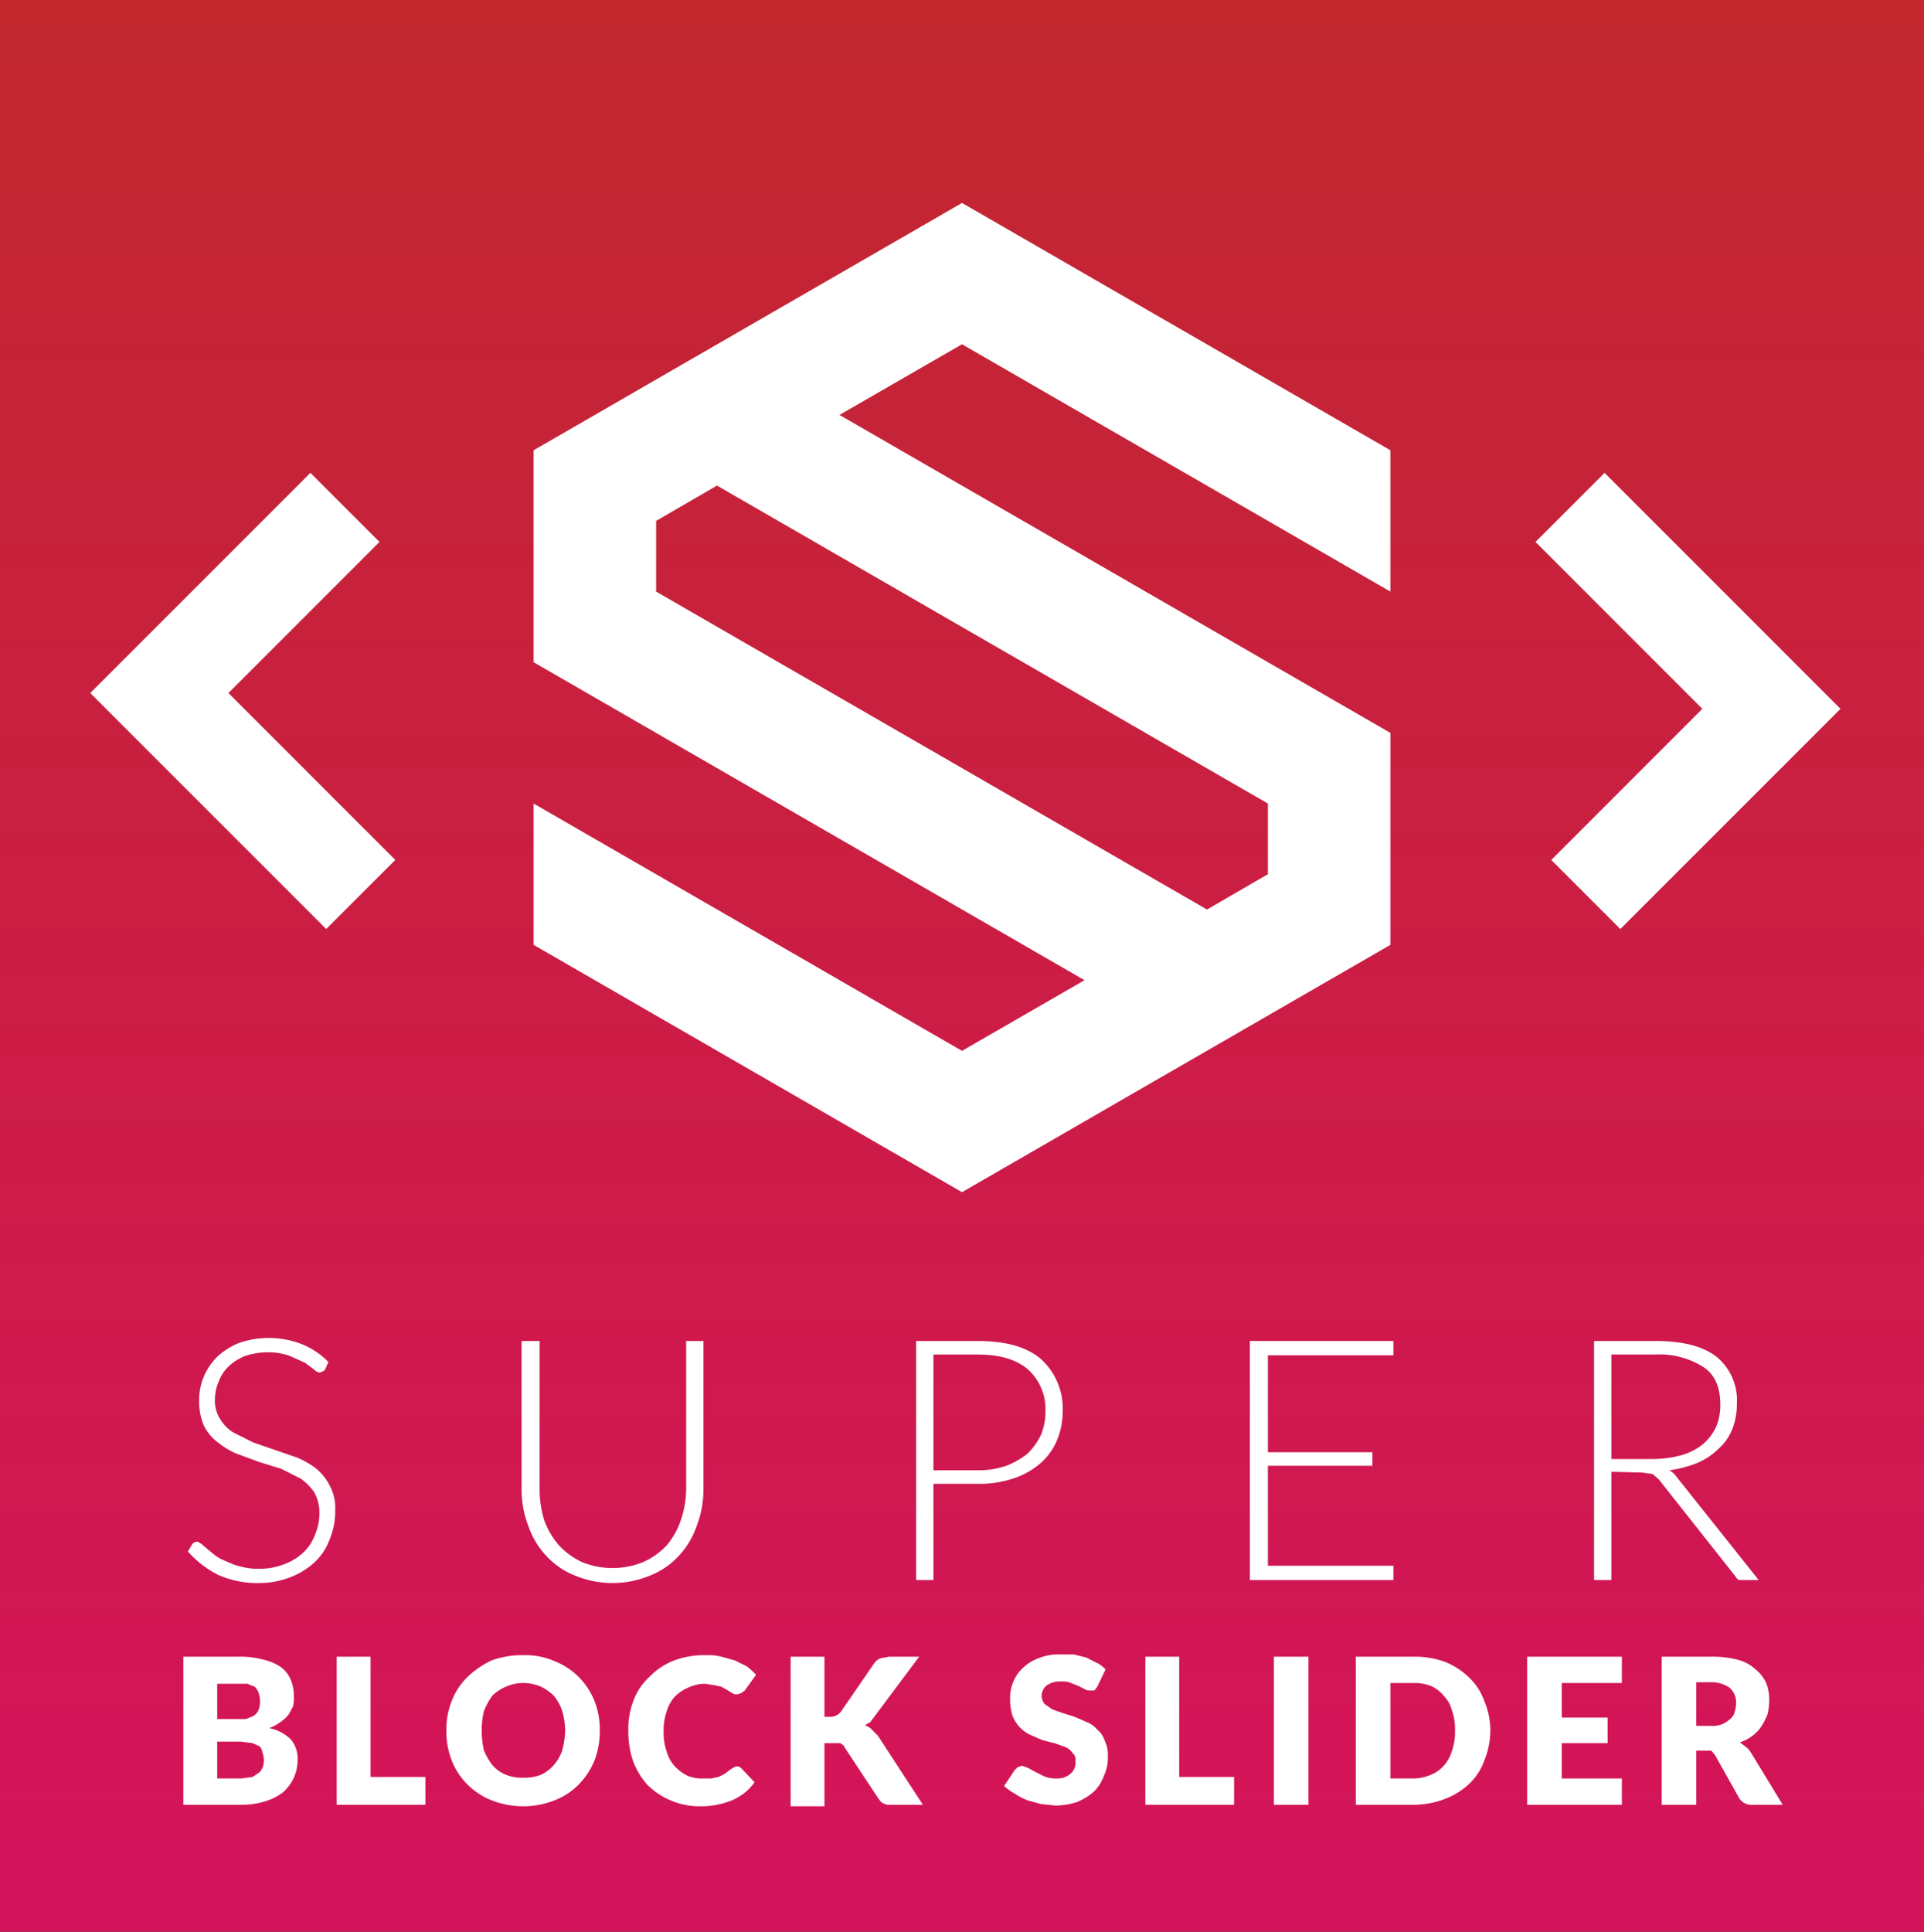
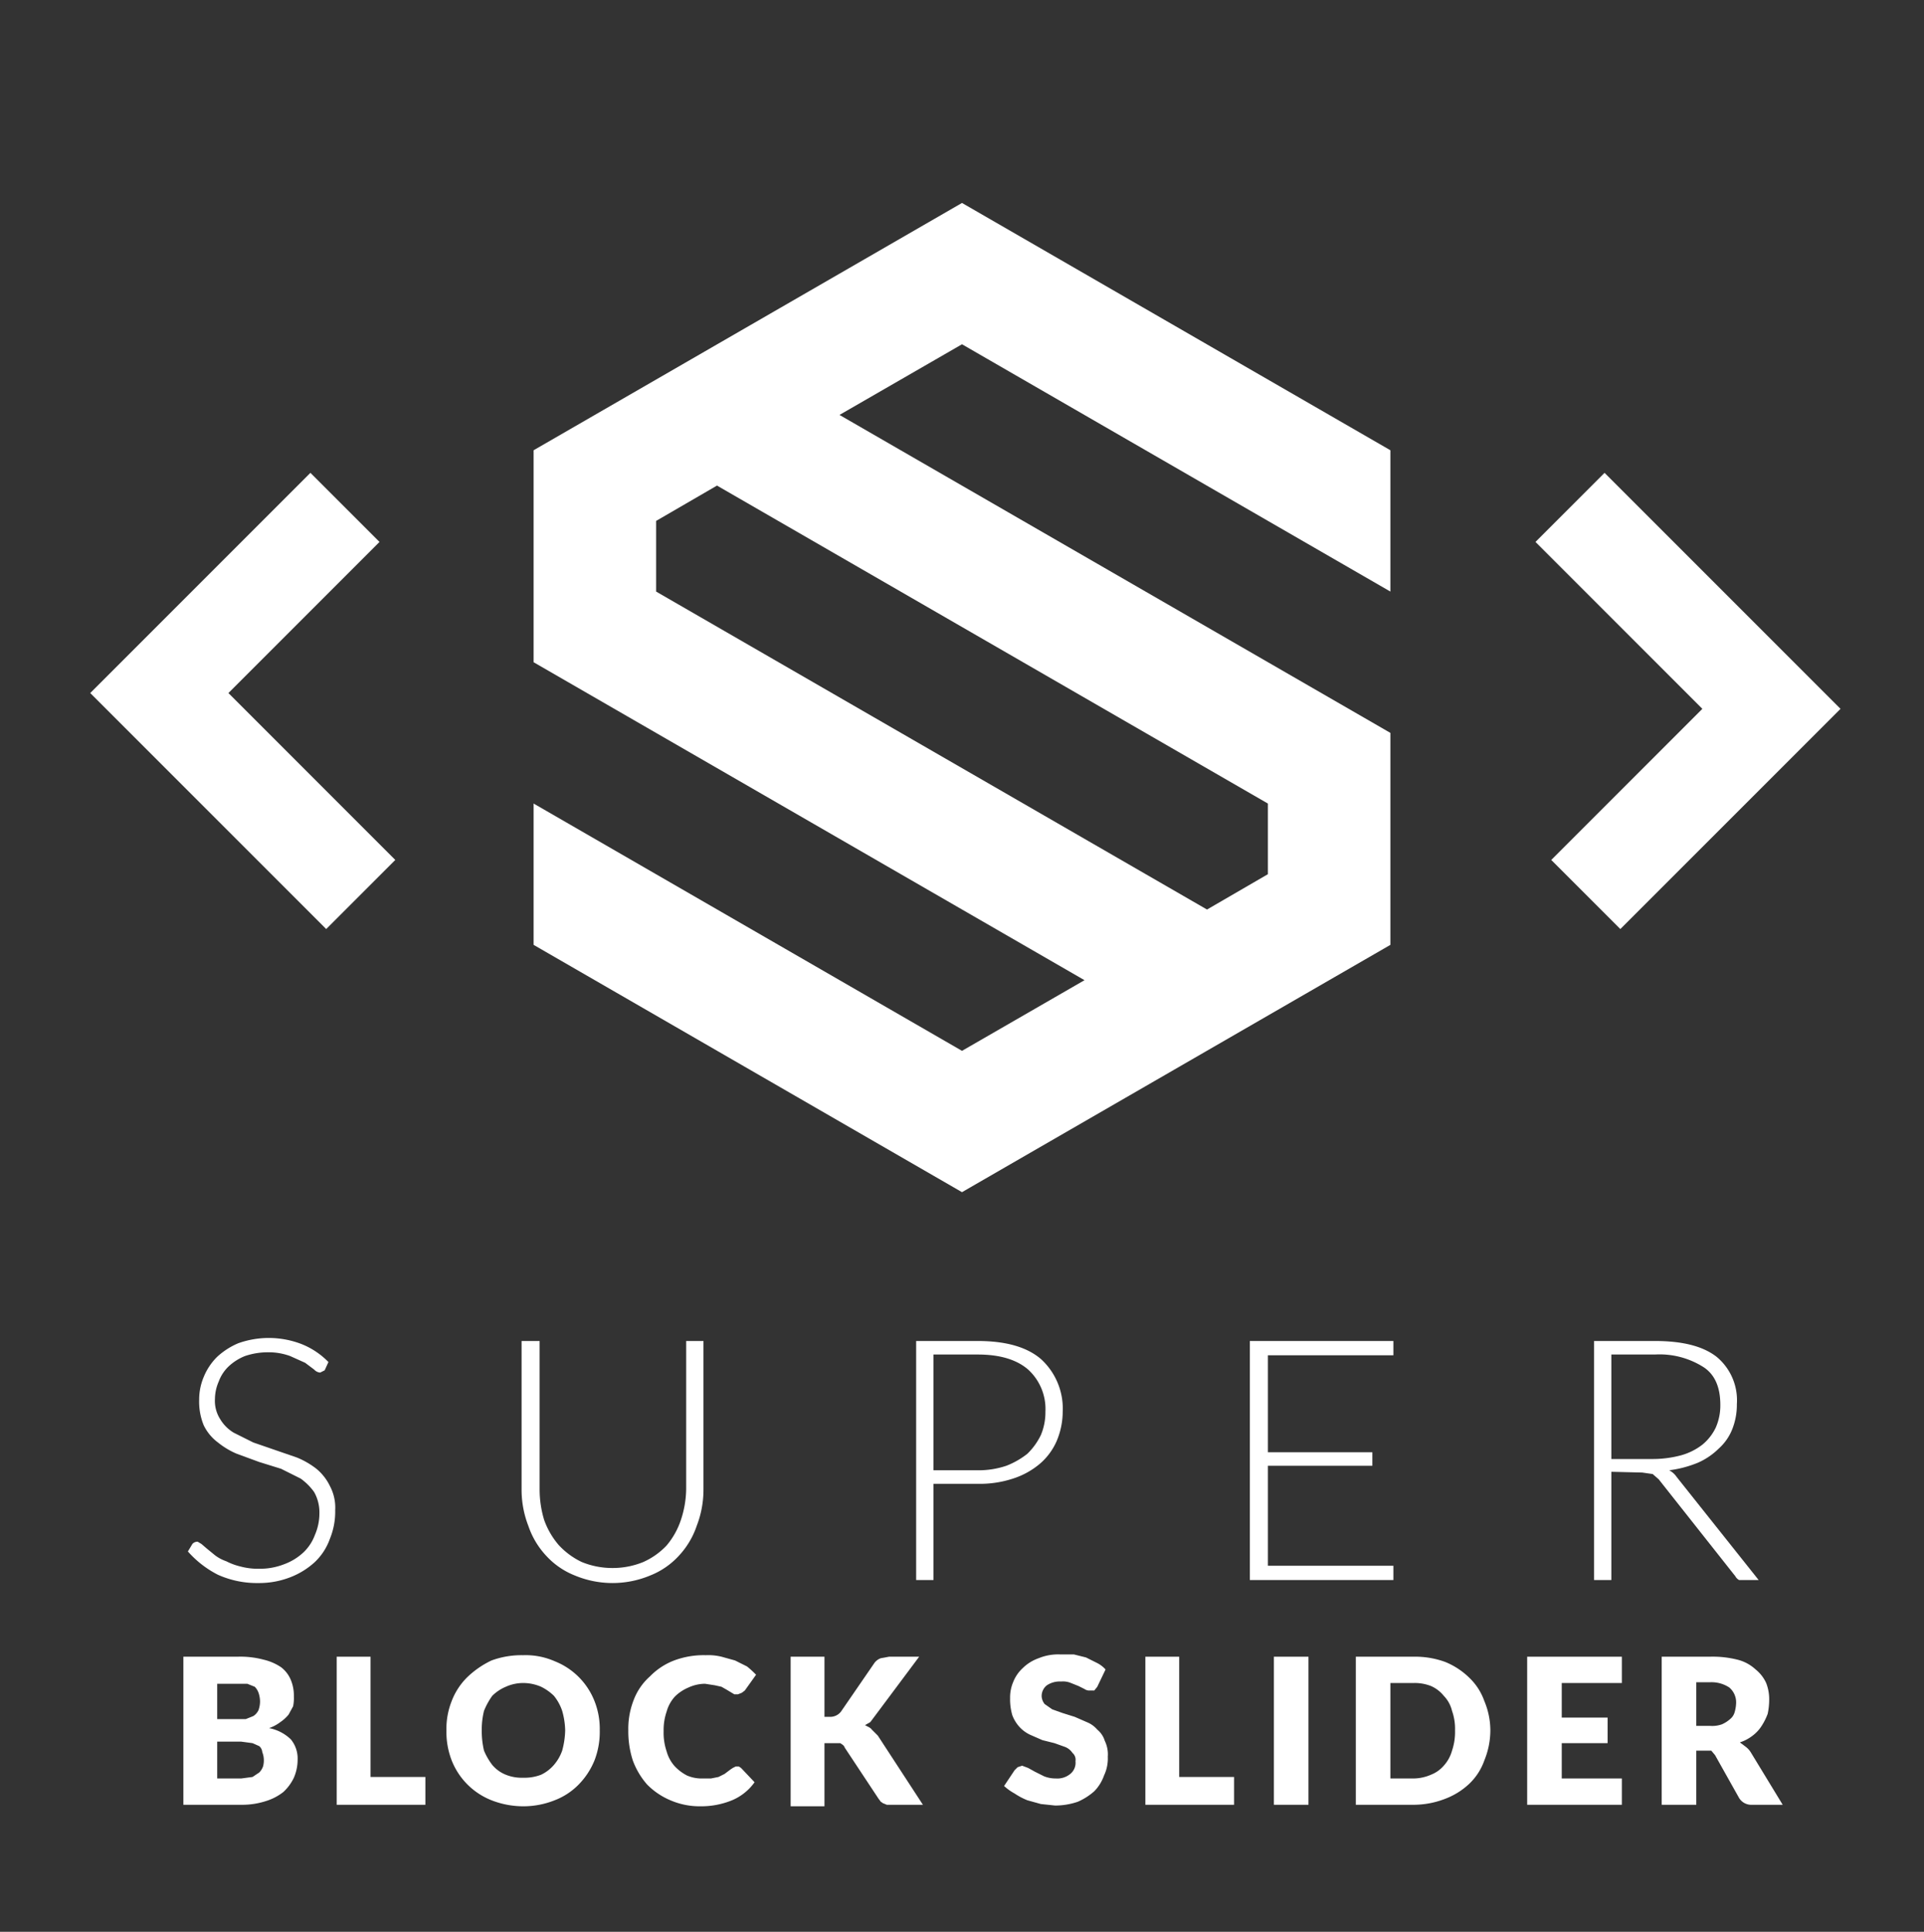
<svg xmlns="http://www.w3.org/2000/svg" viewBox="0 0 256 257">
  <rect x="0" y="0" width="256" height="257" fill="#333333" stroke="none" />
  <defs>
    <linearGradient id="a" x1="128" y1="1.38" x2="128" y2="246.63" gradientUnits="userSpaceOnUse">
      <stop offset="0" stop-color="#c1272d" />
      <stop offset="1" stop-color="#d4145a" />
    </linearGradient>
  </defs>
-   <rect width="256" height="257" style="fill:url(#a)" />
  <polyline points="48 119 21.2 92.2 45.9 67.5" style="fill:none;stroke:#fff;stroke-miterlimit:10;stroke-width:13px" />
  <path d="M24.4,239.6V219.9h7.2a12,12,0,0,1,3.5.4,7,7,0,0,1,2.3,1,4.1,4.1,0,0,1,1.3,1.7,5.4,5.4,0,0,1,.4,2.2,5.3,5.3,0,0,1-.1,1.3l-.6,1.1a5.2,5.2,0,0,1-1.1,1,5.3,5.3,0,0,1-1.5.8,5.7,5.7,0,0,1,2.9,1.5,4,4,0,0,1,.9,2.7,6,6,0,0,1-.5,2.4,6.2,6.2,0,0,1-1.4,1.9,7.1,7.1,0,0,1-2.3,1.2,10.2,10.2,0,0,1-3.2.5Zm4.5-11.4h3.8l1-.4a1.9,1.9,0,0,0,.7-.8,3.6,3.6,0,0,0,.2-1.1,3.7,3.7,0,0,0-.2-1.2,2.2,2.2,0,0,0-.5-.8l-1-.4h-4Zm0,3v4.9h3.2l1.5-.2.9-.6a2.2,2.2,0,0,0,.5-.8,3.1,3.1,0,0,0,.1-1,2.9,2.9,0,0,0-.2-.9,1.2,1.2,0,0,0-.4-.8l-.9-.4-1.5-.2Z" transform="translate(0 0.5)" style="fill:#fff" />
  <path d="M49.3,235.9h7.3v3.7H44.8V219.9h4.5Z" transform="translate(0 0.5)" style="fill:#fff" />
  <path d="M79.8,229.7a10.5,10.5,0,0,1-.7,4,9.9,9.9,0,0,1-2.1,3.2,8.9,8.9,0,0,1-3.2,2.1,11.2,11.2,0,0,1-4.2.8,11.6,11.6,0,0,1-4.2-.8,9.4,9.4,0,0,1-5.3-5.3,10.5,10.5,0,0,1-.7-4,10,10,0,0,1,.7-3.9,8.9,8.9,0,0,1,2.1-3.2,12.1,12.1,0,0,1,3.2-2.2,11.6,11.6,0,0,1,4.2-.7,9.6,9.6,0,0,1,4.2.8,9.4,9.4,0,0,1,5.3,5.3A10,10,0,0,1,79.8,229.7Zm-4.6,0a10.1,10.1,0,0,0-.4-2.6,6.4,6.4,0,0,0-1.1-2,6.6,6.6,0,0,0-1.7-1.2,6,6,0,0,0-2.4-.5,5.6,5.6,0,0,0-2.3.5,5.7,5.7,0,0,0-1.8,1.2,9.5,9.5,0,0,0-1.1,2,10.3,10.3,0,0,0-.3,2.6,11.2,11.2,0,0,0,.3,2.7,8.6,8.6,0,0,0,1.1,1.9,4.6,4.6,0,0,0,1.8,1.3,5.6,5.6,0,0,0,2.3.4,6.1,6.1,0,0,0,2.4-.4,5.2,5.2,0,0,0,1.7-1.3,5.9,5.9,0,0,0,1.1-1.9A11,11,0,0,0,75.2,229.7Z" transform="translate(0 0.5)" style="fill:#fff" />
  <path d="M97.9,234.5h.4l.3.2,1.8,1.9a7,7,0,0,1-3,2.4,10.8,10.8,0,0,1-4.2.8,9.8,9.8,0,0,1-4-.8,9.5,9.5,0,0,1-3.1-2.1,10.1,10.1,0,0,1-1.9-3.2,12.5,12.5,0,0,1-.6-4,10.5,10.5,0,0,1,.7-4,8,8,0,0,1,2.2-3.2,8.9,8.9,0,0,1,3.2-2.1,11.2,11.2,0,0,1,4.2-.7,7.5,7.5,0,0,1,2.1.2l1.8.5,1.6.8a13.1,13.1,0,0,1,1.2,1.1l-1.5,2.1-.4.3-.5.2h-.5l-.5-.3-.5-.3-.7-.4-.9-.2-1.3-.2a5.4,5.4,0,0,0-2.2.5,5.7,5.7,0,0,0-1.8,1.2,4.9,4.9,0,0,0-1.1,2,7.5,7.5,0,0,0-.4,2.6,7.7,7.7,0,0,0,.4,2.7,4.9,4.9,0,0,0,1.1,2,6.1,6.1,0,0,0,1.6,1.2,4.9,4.9,0,0,0,2.1.4h1.1l1-.2.8-.4.8-.6.3-.2Z" transform="translate(0 0.5)" style="fill:#fff" />
  <path d="M109.7,227.9h.7a1.8,1.8,0,0,0,1.5-.7l4.4-6.4a1.8,1.8,0,0,1,.9-.7l1.1-.2h4l-5.9,7.9-.6.8-.7.4c.3.2.7.3.9.6l.8.8,6,9.2H118l-.5-.2-.3-.2-.3-.4-4.5-6.8c-.1-.3-.3-.4-.6-.6h-2.1v8.4h-4.5V219.9h4.5Z" transform="translate(0 0.5)" style="fill:#fff" />
  <path d="M146,223.9l-.4.5H145a1.1,1.1,0,0,1-.7-.2l-.8-.4-1-.4a2.7,2.7,0,0,0-1.3-.2,3.1,3.1,0,0,0-1.9.5,1.8,1.8,0,0,0-.7,1.5,1.8,1.8,0,0,0,.4,1l1,.7,1.4.5,1.6.5,1.6.7a3.6,3.6,0,0,1,1.4,1,3.1,3.1,0,0,1,1,1.5,4.1,4.1,0,0,1,.4,2.1,5.3,5.3,0,0,1-.5,2.5,5.7,5.7,0,0,1-1.3,2.1,8.3,8.3,0,0,1-2.2,1.4,9.4,9.4,0,0,1-3,.5l-1.9-.2-1.8-.5a9.1,9.1,0,0,1-1.7-.9,7.1,7.1,0,0,1-1.4-1l1.4-2.1.4-.4.6-.2.8.3.9.5,1.2.6a4.1,4.1,0,0,0,1.6.3,2.7,2.7,0,0,0,1.9-.6,1.9,1.9,0,0,0,.7-1.7,1.2,1.2,0,0,0-.4-1.1,2.1,2.1,0,0,0-1-.8l-1.4-.5-1.6-.4-1.6-.7a4.5,4.5,0,0,1-1.4-1,4.9,4.9,0,0,1-1-1.6,7.5,7.5,0,0,1-.3-2.3,5.2,5.2,0,0,1,.4-2.1,5,5,0,0,1,1.3-1.9,5.7,5.7,0,0,1,2.1-1.3,6.8,6.8,0,0,1,2.9-.5h1.8l1.6.4,1.4.7a3.8,3.8,0,0,1,1.2.9Z" transform="translate(0 0.5)" style="fill:#fff" />
  <path d="M156.9,235.9h7.3v3.7H152.4V219.9h4.5Z" transform="translate(0 0.5)" style="fill:#fff" />
  <path d="M174.1,239.6h-4.6V219.9h4.6Z" transform="translate(0 0.5)" style="fill:#fff" />
  <path d="M198.3,229.7a10.6,10.6,0,0,1-.8,4,7.9,7.9,0,0,1-2,3.1,9.6,9.6,0,0,1-3.2,2,11.6,11.6,0,0,1-4.2.8h-7.7V219.9h7.7a11.6,11.6,0,0,1,4.2.7,9.9,9.9,0,0,1,3.2,2.1,7.9,7.9,0,0,1,2,3.1A10.1,10.1,0,0,1,198.3,229.7Zm-4.7,0a7.1,7.1,0,0,0-.4-2.6,4.3,4.3,0,0,0-1.1-2,4.5,4.5,0,0,0-1.7-1.3,5.9,5.9,0,0,0-2.3-.4H185v12.7h3.1a5.9,5.9,0,0,0,2.3-.5,4.3,4.3,0,0,0,1.7-1.2,4.9,4.9,0,0,0,1.1-2A7.7,7.7,0,0,0,193.6,229.7Z" transform="translate(0 0.5)" style="fill:#fff" />
  <path d="M215.8,219.9v3.5h-8V228h6.1v3.4h-6.1v4.7h8v3.5H203.2V219.9Z" transform="translate(0 0.5)" style="fill:#fff" />
  <path d="M225.7,232.3v7.3h-4.6V219.9h6.4a13.5,13.5,0,0,1,3.7.4,5.5,5.5,0,0,1,2.4,1.3,4.9,4.9,0,0,1,1.4,1.8,5.9,5.9,0,0,1,.4,2.3,9,9,0,0,1-.2,1.8,8,8,0,0,1-.8,1.6,4.9,4.9,0,0,1-1.2,1.3,5.6,5.6,0,0,1-1.7.9l.8.6a2.7,2.7,0,0,1,.7.8l4.2,6.9h-4.1a1.9,1.9,0,0,1-1.7-.9l-3.2-5.7-.5-.6h-2Zm0-3.2h1.8a3.9,3.9,0,0,0,1.6-.2,4.1,4.1,0,0,0,1.1-.7,1.8,1.8,0,0,0,.6-.9,5,5,0,0,0,.2-1.2,2.6,2.6,0,0,0-.9-2.1,4.3,4.3,0,0,0-2.6-.7h-1.8Z" transform="translate(0 0.5)" style="fill:#fff" />
  <path d="M43.2,181.8l-.6.3a1.2,1.2,0,0,1-.8-.4l-1.2-.9-2-.9a8.4,8.4,0,0,0-2.9-.5,9.6,9.6,0,0,0-3.1.5,6.9,6.9,0,0,0-2.2,1.4,5.3,5.3,0,0,0-1.3,2,5.9,5.9,0,0,0-.5,2.3,4.5,4.5,0,0,0,.7,2.7,5.2,5.2,0,0,0,1.8,1.8l2.6,1.3,2.9,1,2.9,1a11,11,0,0,1,2.6,1.5,6.8,6.8,0,0,1,1.8,2.3,6.1,6.1,0,0,1,.7,3.2,9.5,9.5,0,0,1-.7,3.8,7.9,7.9,0,0,1-2,3.1,10.3,10.3,0,0,1-3.2,2,11.4,11.4,0,0,1-4.3.8A12.7,12.7,0,0,1,29,209a13.5,13.5,0,0,1-4-3.1l.6-1a.9.9,0,0,1,.7-.3l.5.3.7.6,1.1.9a5.3,5.3,0,0,0,1.5.8,8.4,8.4,0,0,0,1.9.7,9,9,0,0,0,2.5.3,8.8,8.8,0,0,0,3.3-.6,7.6,7.6,0,0,0,2.6-1.6,6.1,6.1,0,0,0,1.5-2.3,7.2,7.2,0,0,0,.6-2.9,5.5,5.5,0,0,0-.7-2.8,7.7,7.7,0,0,0-1.8-1.8l-2.6-1.3-2.9-.9-3-1.1a10.4,10.4,0,0,1-2.5-1.5,6.2,6.2,0,0,1-1.9-2.3,8.3,8.3,0,0,1-.6-3.4,7.7,7.7,0,0,1,.6-3,8,8,0,0,1,1.8-2.7,9.7,9.7,0,0,1,2.8-1.8,12.1,12.1,0,0,1,8.4.1,10.3,10.3,0,0,1,3.6,2.4Z" transform="translate(0 0.5)" style="fill:#fff" />
  <path d="M81.5,208.1a10.7,10.7,0,0,0,4.1-.8,9.7,9.7,0,0,0,3.1-2.2,10.3,10.3,0,0,0,1.9-3.4,13.5,13.5,0,0,0,.7-4.1V177.9h2.3v19.7a13.3,13.3,0,0,1-.9,4.9,11,11,0,0,1-2.4,4,10.3,10.3,0,0,1-3.8,2.6,13,13,0,0,1-10,0,10.3,10.3,0,0,1-3.8-2.6,11,11,0,0,1-2.4-4,13.3,13.3,0,0,1-.9-4.9V177.9h2.4v19.7a14,14,0,0,0,.6,4.1,10.6,10.6,0,0,0,1.9,3.3,10,10,0,0,0,3.1,2.3A10.7,10.7,0,0,0,81.5,208.1Z" transform="translate(0 0.5)" style="fill:#fff" />
  <path d="M124.2,196.9v12.8h-2.3V177.9h8.2q5.6,0,8.4,2.4a8.9,8.9,0,0,1,2.9,7,10.1,10.1,0,0,1-.8,3.9,8.4,8.4,0,0,1-2.2,3,10.5,10.5,0,0,1-3.6,2,14.1,14.1,0,0,1-4.7.7Zm0-1.8h5.9a11.6,11.6,0,0,0,3.8-.6,10.8,10.8,0,0,0,2.8-1.6,8.8,8.8,0,0,0,1.8-2.5,7.8,7.8,0,0,0,.6-3.1,7.1,7.1,0,0,0-2.3-5.6c-1.5-1.3-3.7-2-6.7-2h-5.9Z" transform="translate(0 0.5)" style="fill:#fff" />
  <path d="M185.4,177.9v1.9H168.7v12.9h13.9v1.8H168.7v13.3h16.7v1.9H166.3V177.9Z" transform="translate(0 0.5)" style="fill:#fff" />
  <path d="M214.4,195.3v14.4h-2.3V177.9h8.1c3.7,0,6.4.7,8.2,2.1a7.5,7.5,0,0,1,2.7,6.3,8.8,8.8,0,0,1-.6,3.3,6.8,6.8,0,0,1-1.8,2.6,9.2,9.2,0,0,1-2.8,1.9,15.1,15.1,0,0,1-3.8,1,2.8,2.8,0,0,1,1,.9L234,209.7h-2.6a1.2,1.2,0,0,1-.5-.5l-10.2-12.9-.8-.7-1.4-.2Zm0-1.7h5.5a14.6,14.6,0,0,0,3.8-.5,8.2,8.2,0,0,0,2.8-1.4,6.6,6.6,0,0,0,1.8-2.3,7.3,7.3,0,0,0,.6-3c0-2.3-.7-4-2.2-5a10.9,10.9,0,0,0-6.5-1.7h-5.8Z" transform="translate(0 0.5)" style="fill:#fff" />
  <path d="M87.3,78.2l73.3,42.3,8.1-4.7v-9.4L95.4,64.1l-8.1,4.7ZM128,139.3l16.3-9.4L71,87.6V59.4l57-32.9,57,32.9V78.2L128,45.3l-16.3,9.4L185,97v28.2l-57,32.9L71,125.2V106.4Z" transform="translate(0 0.5)" style="fill:#fff" />
  <polyline points="208.9 67.5 235.7 94.3 211 119" style="fill:none;stroke:#fff;stroke-miterlimit:10;stroke-width:13px" />
</svg>